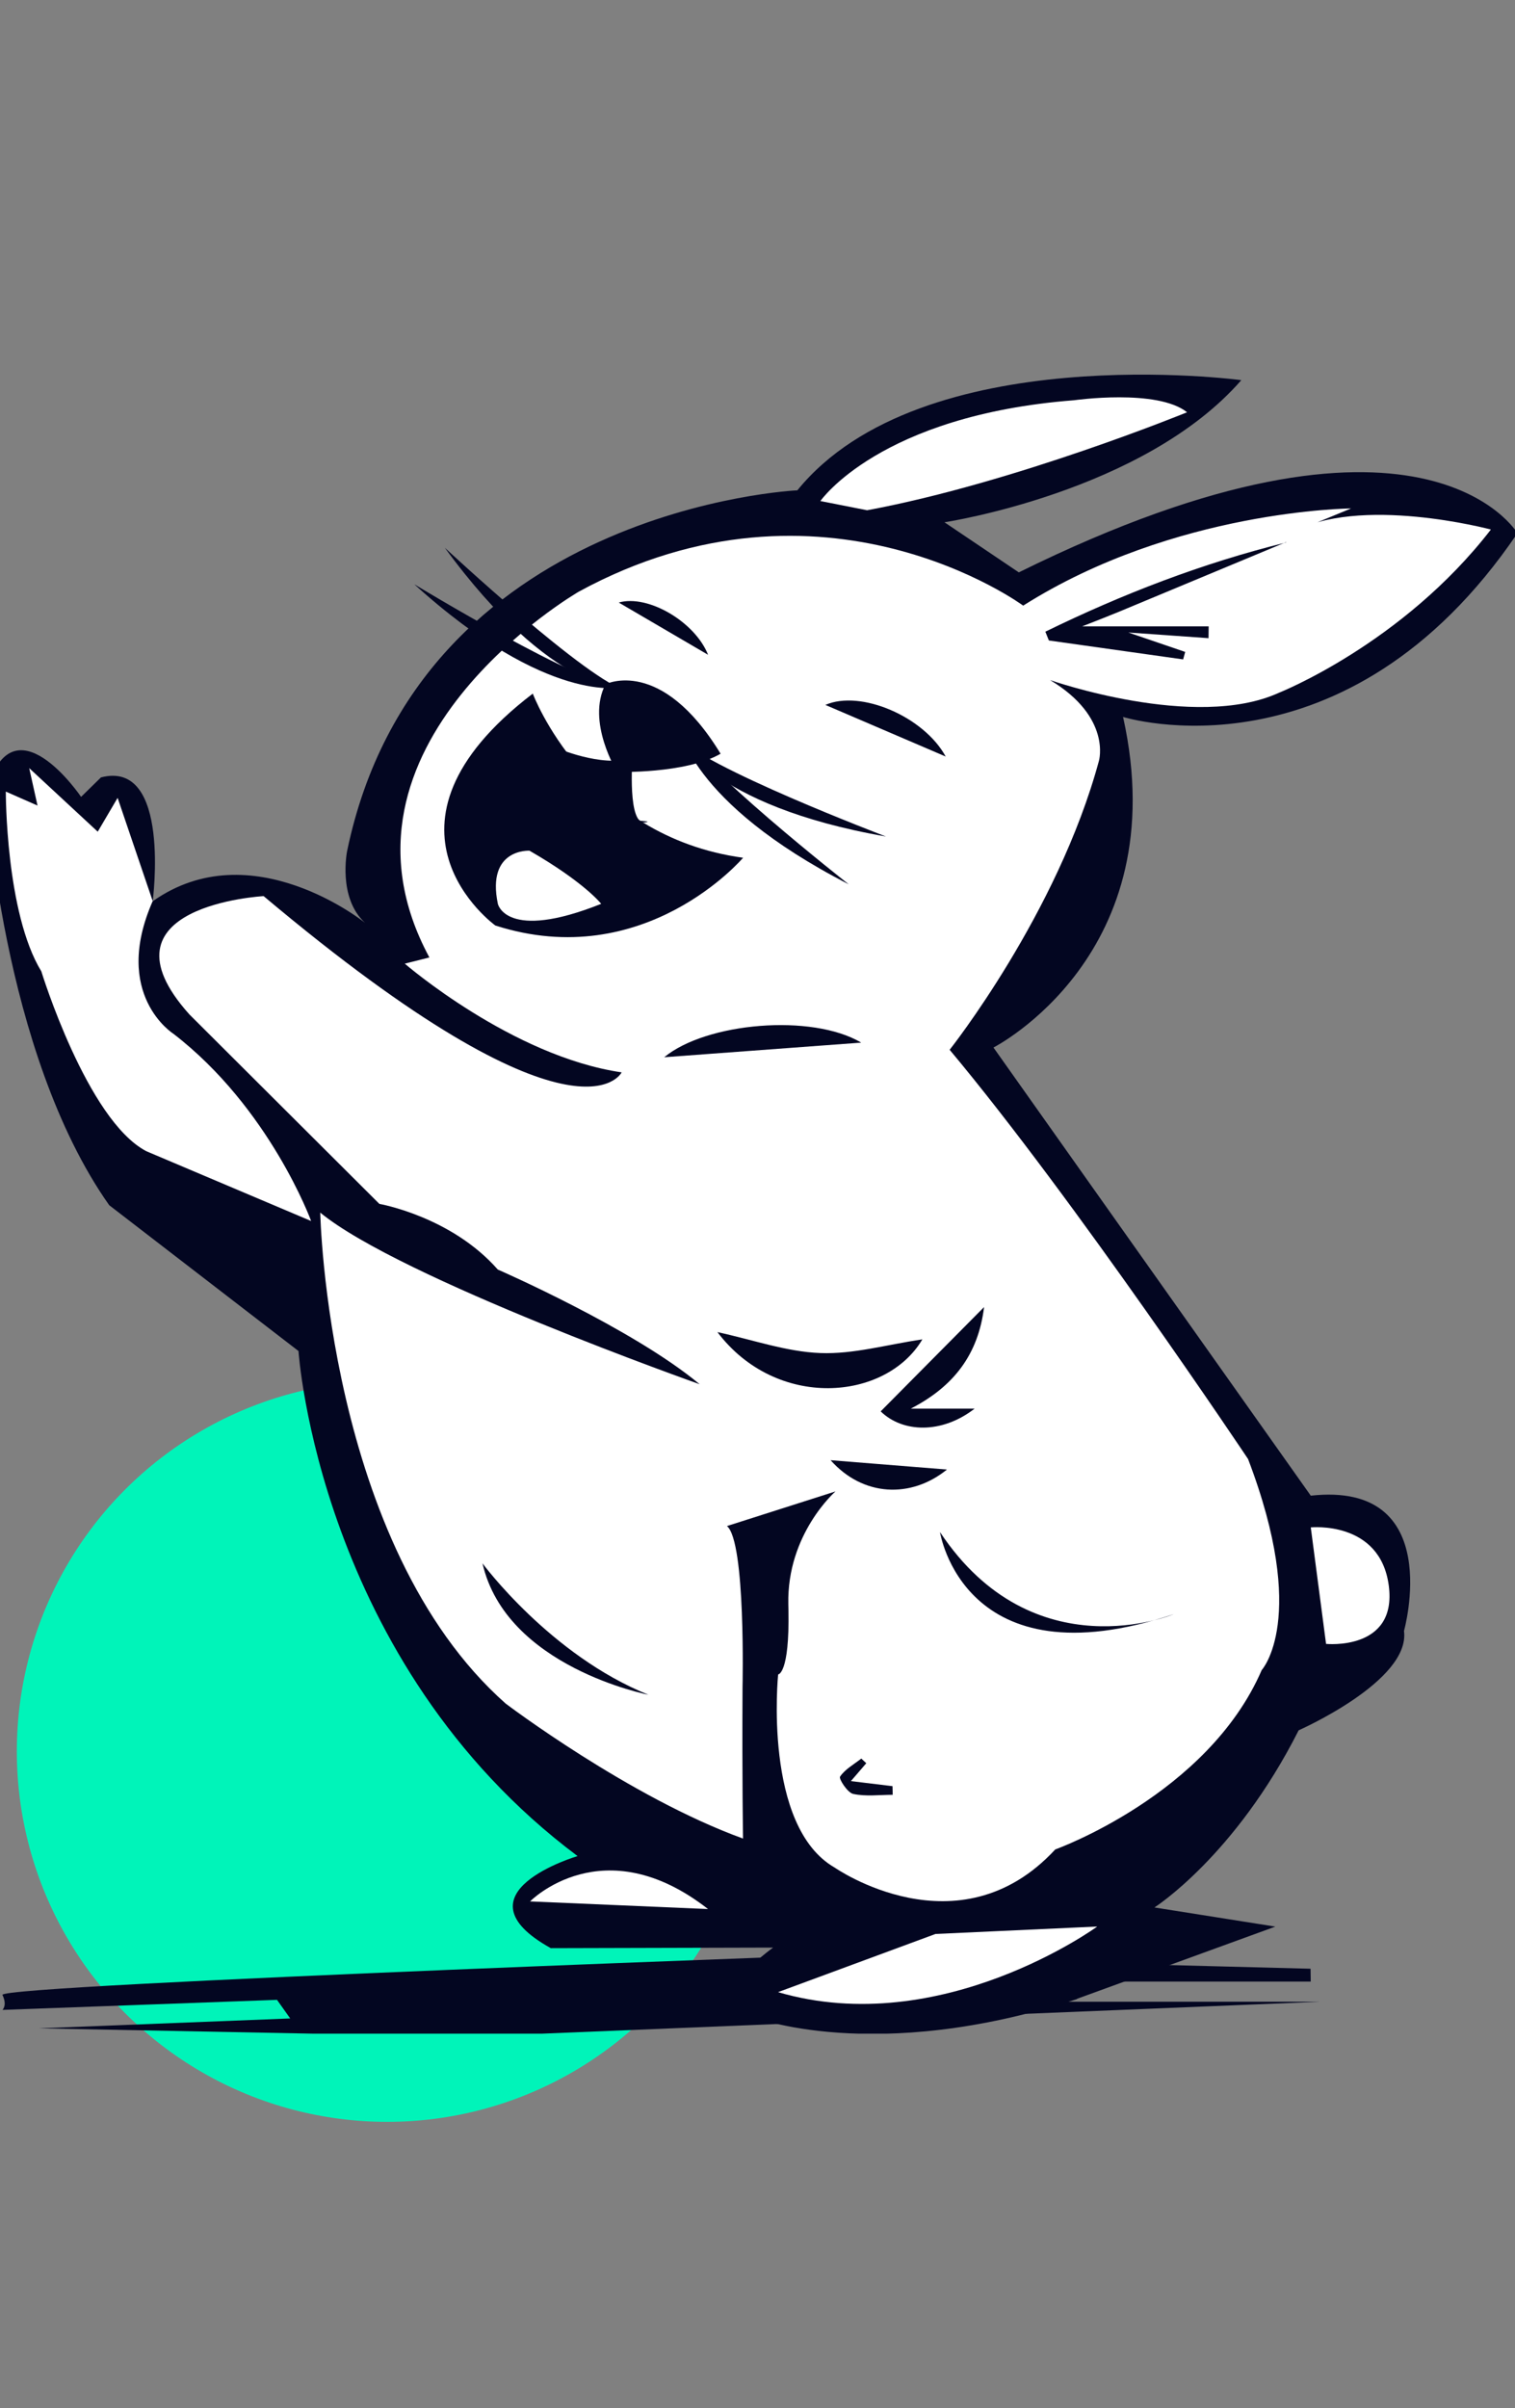
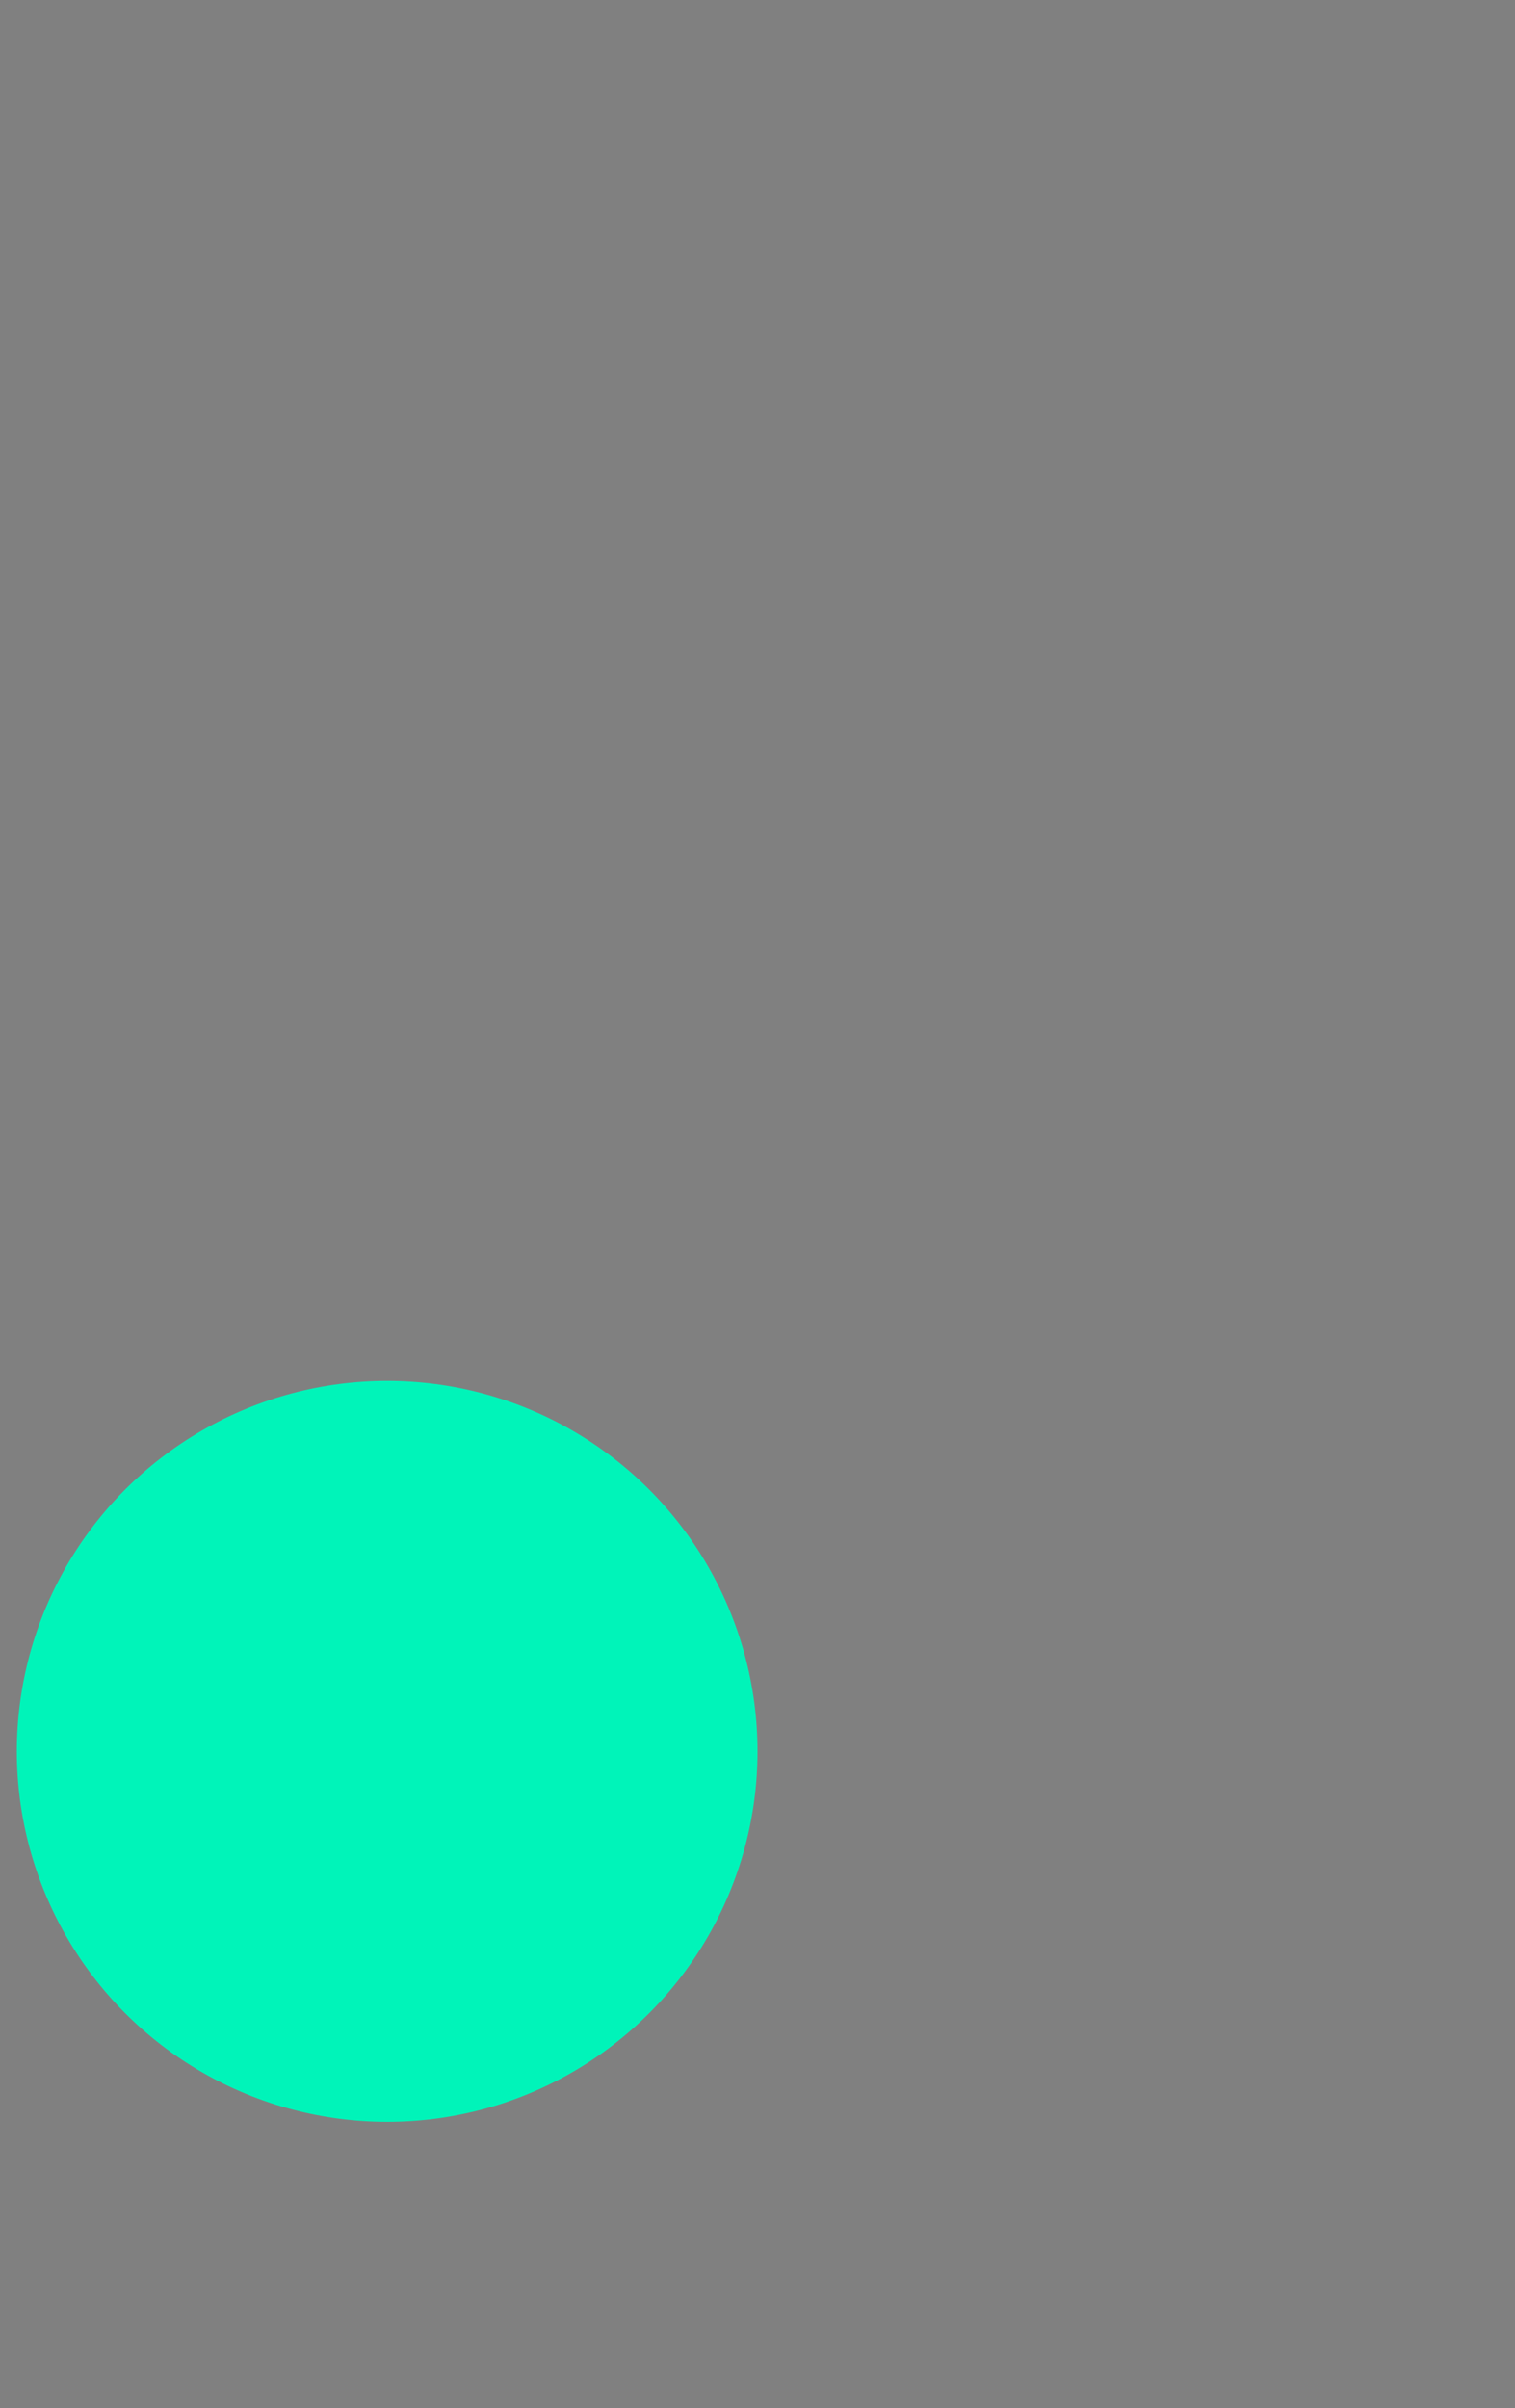
<svg xmlns="http://www.w3.org/2000/svg" width="90" height="143" fill="none">
  <rect width="100%" height="100%" fill="#808080" stroke="none" />
  <circle cx="23" cy="104" r="22" fill="#00F4B9" />
  <g clip-path="url(#a)">
    <path fill="#030621" d="m63.98 118.694 11.782-4.288-7.182-1.137s4.787-3.039 8.568-10.52c0 0 6.654-2.929 6.258-5.9 0 0 2.502-8.918-5.538-8.033l-18.85-26.612s10.84-5.506 7.699-19.63c0 0 13.21 4.138 23.428-10.91 0 0-5.61-9.538-29.622 2.325l-4.416-2.975s11.833-1.787 17.635-8.44c0 0-18.987-2.543-26.374 6.542 0 0-22.499 1.021-26.745 21.409 0 0-.575 2.779 1.062 4.275 0 0-6.735-5.446-12.614-1.278 0 0 1.117-8.444-3.073-7.358L4.817 47.32s-4.092-6.045-5.631-.274c0 0 .878 15.424 7.302 24.522l11.245 8.66s1.19 18.477 16.578 29.99c0 0-7.468 2.202-1.59 5.468l13.206-.034s-4.902 3.509-1.257 4.099c0 0 7.22 2.894 19.314-1.043l-.004-.013z" />
    <path fill="#030621" d="m67.59 116.043-11.686.611-2.281-.714s-53.78 1.904-53.478 2.524c.301.62 0 .888 0 .888l16.311-.597.785 1.105-14.936.587 19.174.372-14.462.977 71.378-2.928H57.118l4.584-1.198h16.163l-.01-.762-9.614-.249-.651-.611v-.005z" />
    <path fill="#fff" d="M56.41 62.345s6.415-8.088 8.874-17.168c0 0 .76-2.595-2.902-4.792 0 0 8.602 3.022 13.577.76 0 0 7.349-2.898 12.609-9.7 0 0-7.86-2.103-11.915.231l3.61-1.483s-10.477.072-19.48 5.771c0 0-11.863-8.746-26.4-.83 0 0-15.704 9.072-8.875 21.722l-1.462.368s6.36 5.502 12.883 6.455c0 0-2.55 5.267-21.268-10.465 0 0-10.226.551-4.407 7.028L22.537 71.49s4.259.74 7.034 3.898c0 0 8.022 3.497 11.991 6.81 0 0-17.805-6.292-22.537-10.191 0 0 .388 19.75 11.015 29.155 0 0 7.345 5.566 14.101 8.016 0 0-.06-3.377-.03-8.999 0 0 .2-8.623-.925-9.559l6.446-2.056s-2.89 2.518-2.801 6.695c0 .128.004.252.008.367.069 3.792-.613 3.805-.613 3.805s-.917 9.02 3.359 11.47c0 0 7.357 5.138 13.103-1.077 0 0 9.063-3.245 12.264-10.65 0 0 2.81-3.052-.81-12.534 0 0-10.324-15.458-17.733-24.308v.013z" />
    <path fill="#fff" d="M18.483 72.507s-2.45-6.703-8.176-11.115c0 0-3.687-2.309-1.236-7.883l-2.084-6.13-1.181 2.009-4.071-3.775.494 2.223-1.884-.83s-.017 7.2 2.11 10.675c0 0 2.711 8.832 6.237 10.68l9.791 4.146zm13.006 40.403s4.327-4.42 10.572.453l-10.572-.453zm14.732 5.387 9.353-3.454 9.608-.441s-9.25 6.742-18.965 3.895h.004zm32.555-20.674-.908-6.922s4.122-.427 4.634 3.459c.511 3.89-3.73 3.458-3.73 3.458l.004.005zm-30.04-67.87s3.513-5.092 15.078-5.986c0 0 4.932-.7 6.705.714 0 0-10.248 4.194-19.008 5.819l-2.775-.547z" />
    <path fill="#030621" d="M31.651 41.188s3.167 8.478 12.494 9.747c0 0-5.84 6.875-14.72 4.023 0 0-8.128-5.86 2.226-13.77z" />
    <path fill="#fff" d="M35.714 53.671s-.985-1.27-4.259-3.155c0 0-2.566-.15-1.88 3.155 0 0 .482 2.262 6.139 0z" />
-     <path fill="#030621" d="M49.03 41.86c2.093-.92 5.858.696 7.15 3.065l-7.15-3.066zm-12.272-6.08c1.735-.495 4.527 1.142 5.307 3.104l-5.307-3.103zm-.788 4.853s3.299-1.685 6.837 4.125c-2.063 1.201-6.147 1.082-6.147 1.082s-1.846-2.98-.69-5.207z" />
    <path fill="#030621" d="M40.228 43.706s1.846 4.13 12.404 5.968c0 0-11.019-4.181-12.404-5.968zm-2.958-2.685s-4.51.18-10.845-8.494c0 0 8.632 8.041 10.844 8.494z" />
-     <path fill="#030621" d="M40.339 43.12s.541 4.493 10.081 9.392c0 0-9.284-7.276-10.081-9.392zm-3.394-2.312s-4.377 1.09-12.336-6.114c0 0 10.077 6.122 12.336 6.114zm-3.905 3.591s2.674 1.188 4.532.624c0 0-.311 4.036.772 3.809 1.082-.227-5.167.479-5.303-4.438v.005zM55.842 90.98s1.39 9.05 13.884 4.873c0 0-8.33 3.48-13.884-4.873zm-27.179 1.855s4.02 5.455 9.855 7.802c0 0-8.448-1.633-9.855-7.802zM39.46 62.78c2.49-2.06 8.777-2.607 11.702-.867l-11.702.868zm15.334 16.755c-2.17 3.668-8.667 4.202-12.175-.432 2.097.453 4.092 1.167 6.113 1.244 1.957.077 3.939-.5 6.062-.812zm-2.477 4.275c2.016-2.03 4.032-4.065 6.143-6.194-.346 2.804-1.787 4.71-4.357 6.032h3.794c-1.948 1.513-4.271 1.436-5.58.162zm-2.975 2.899c2.506.2 4.646.371 6.914.555-2.144 1.736-4.992 1.608-6.914-.555zm27.047-54.511c-3.32 1.385-6.646 2.77-9.966 4.15-.546.227-1.105.441-2.136.847h7.515c0 .235-.004.47-.008.701-1.424-.102-2.852-.2-4.766-.337 1.436.491 2.408.82 3.38 1.154-.042.15-.08.295-.123.444l-7.976-1.124c-.068-.175-.14-.346-.209-.522 4.578-2.235 9.318-4.07 14.31-5.3l-.013-.018-.008.005zm-24.925 72.504c-.251.295-.503.586-.916 1.064.98.12 1.726.21 2.472.3l.013.513c-.784 0-1.594.111-2.349-.052-.337-.072-.865-.897-.78-1.026.294-.44.823-.727 1.262-1.073l.294.274h.004z" />
  </g>
  <defs>
    <clipPath id="a">
-       <path fill="#fff" d="M0 22.237h90v98.526H0z" />
-     </clipPath>
+       </clipPath>
  </defs>
</svg>